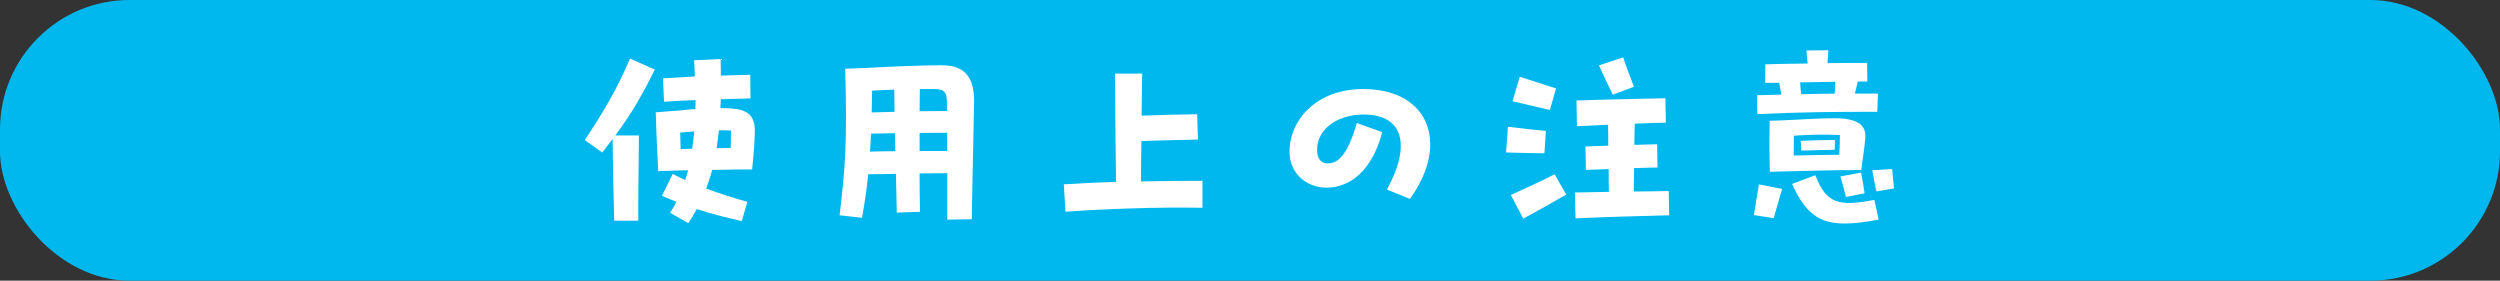
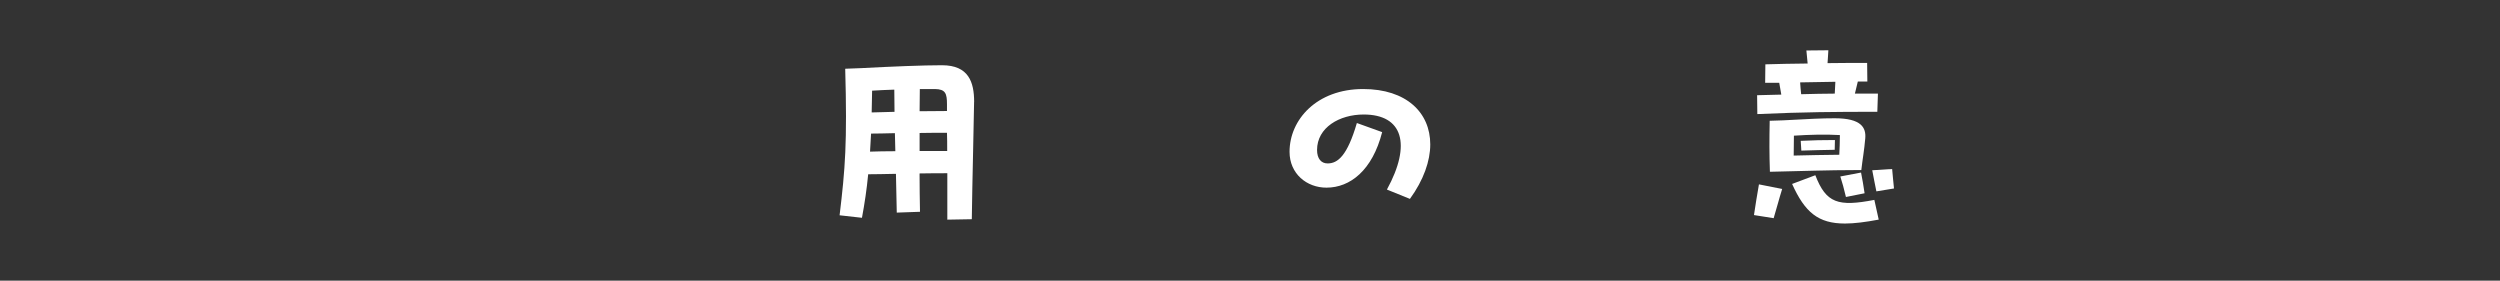
<svg xmlns="http://www.w3.org/2000/svg" id="_レイヤー_2" viewBox="0 0 579 65">
  <rect x="0" y="0" width="579" height="65" fill="#333333" stroke="none" />
  <defs>
    <style>.cls-1{fill:#00b8ee;}.cls-2{fill:#fff;}</style>
  </defs>
  <g id="_レイヤー_1-2">
-     <rect class="cls-1" x="0" y="0" width="579" height="65" rx="30" ry="30" />
-     <path class="cls-2" d="m151.67,16.11c-3.12,6.19-5.14,9.79-9.17,15.27h5.47c-.05,7.44-.19,15.55-.14,19.73h-5.57c-.14-4.61-.29-10.99-.38-18.91-.72.96-1.54,2.02-2.4,3.12l-4.03-2.88c4.8-7.34,7.34-11.62,10.46-18.87l5.76,2.54Zm23.14,14.02c0,1.92-.14,4.7-.62,9.12h-3.07l-6.19.1c-.38,1.49-.86,2.93-1.39,4.32,3.26,1.2,6.67,2.3,9.55,3.07l-1.3,4.46c-3.6-.82-6.91-1.63-10.42-2.78-.58,1.1-1.25,2.21-1.97,3.26l-4.22-2.4c.53-.82,1.06-1.63,1.49-2.54-1.1-.43-2.21-.91-3.36-1.39l2.5-5.09c.86.48,1.82.96,2.88,1.44.24-.72.48-1.49.67-2.26-1.82.05-3.36.05-4.08.1l-2.83.1c-.1-2.35-.43-7.54-.58-13.63l5.62-.43c1.15-.14,2.4-.24,3.55-.34.05-.67.05-1.34.05-2.06-2.78.1-5.38.24-7.3.38l-.24-5.42,7.39-.43c-.05-1.25-.1-2.5-.19-3.75l6.14-.29c.05,1.3.05,2.54.05,3.84,2.54-.1,4.85-.14,6.82-.19l.05,5.47c-1.73.05-4.22.1-6.87.19-.05.72-.05,1.39-.1,2.06,1.63,0,3.02.1,3.94.24,2.54.43,4.03,1.82,4.03,4.85Zm-14.5,4.32c.19-1.3.34-2.64.48-4.03l-3.26.29c.05,1.39.05,2.59.1,3.84.91-.05,1.78-.1,2.69-.1Zm5.66-.14c1.1,0,2.21,0,3.26-.05.05-1.25.05-2.5.05-4.03-.86-.05-1.82-.05-2.78-.05-.14,1.39-.34,2.78-.53,4.13Z" />
    <path class="cls-2" d="m225.6,23.6c0,2.21-.43,19.01-.53,27.17l-5.67.1v-10.75c-1.58,0-3.94,0-6.43.05,0,3.07.05,6.1.1,8.88l-5.38.19c-.05-2.54-.14-5.66-.19-8.98-2.59.05-4.94.1-6.43.1-.34,3.55-.82,6.72-1.44,10.08l-5.18-.58c1.3-10.8,1.78-16.8,1.3-33.94l3.7-.14c7.25-.38,14.31-.67,18.72-.67,6.19,0,7.44,3.94,7.44,8.5Zm-18.24,11.42c-.05-1.39-.05-2.78-.1-4.18-2.16.05-4.13.1-5.52.1-.1,1.49-.14,2.83-.24,4.18,1.49-.05,3.6-.1,5.86-.1Zm-5.47-8.98l5.28-.14c0-1.87-.05-3.6-.05-5.14-1.73.05-3.5.14-5.14.24-.05,1.82-.05,3.46-.1,5.04Zm11.14-5.42c0,1.68-.05,3.41-.05,5.14,2.45,0,4.71-.05,6.34-.05v-1.54c0-2.54-.34-3.5-2.78-3.55h-3.5Zm6.34,14.35c0-1.54,0-2.93-.05-4.22-1.58,0-3.89,0-6.34.05v4.18h6.38Z" />
-     <path class="cls-2" d="m278.49,41.88v6.24c-10.03-.19-22.27.24-31.73.91l-.38-6.34c3.74-.24,7.83-.43,12.1-.58-.14-7.87-.19-17.09-.24-25.06h6.29l-.14,9.75c4.27-.19,8.83-.29,12.87-.34l.19,5.86c-3.98.1-8.93.19-13.1.34-.05,3.17-.1,6.34-.1,9.36,4.75-.1,9.55-.14,14.26-.14Z" />
    <path class="cls-2" d="m321.21,43.9c5.76-10.51,3.65-17.38-5.38-17.38-5.62,0-10.8,3.02-10.8,8.21,0,2.02.96,3.12,2.45,3.12,2.35,0,4.56-1.78,6.77-9.36l5.86,2.11c-2.26,8.83-7.39,12.86-12.91,12.86-4.56,0-8.54-3.22-8.54-8.3,0-7.44,6.29-14.54,17.04-14.54,10.03,0,15.55,5.47,15.55,12.82,0,3.84-1.54,8.26-4.71,12.62l-5.33-2.16Z" />
-     <path class="cls-2" d="m357.69,35.5c-1.73,0-6-.1-8.88-.19l.43-5.95c3.02.38,6.62.77,8.79.96l-.34,5.18Zm2.35,4.85l2.69,4.71c-3.55,2.06-6.14,3.5-9.94,5.57l-2.88-5.47c4.85-2.26,7.06-3.17,10.13-4.8Zm-1.1-14.88c-2.35-.53-5.66-1.3-8.64-2.02l1.68-5.66c2.93.96,5.76,1.82,8.4,2.69l-1.44,4.99Zm27.65,24.39c-5.86.14-14.74.38-21.7.72l-.14-6,7.87-.14c-.05-1.44-.05-3.31-.05-5.28-1.87.05-3.65.14-5.28.19l-.1-5.42c1.34-.05,3.22-.14,5.28-.19,0-1.73,0-3.36-.05-4.85l-7.2.34-.1-5.95c4.42-.19,18.34-.48,20.59-.53l.1,5.66c-1.34,0-4.08.1-7.2.24-.05,1.54-.05,3.22-.1,4.9,2.45-.05,4.46-.14,5.28-.14l.1,5.38c-1.25,0-3.17.1-5.42.14-.05,1.97-.05,3.79-.1,5.42,3.98-.05,6.96-.05,8.11-.1l.1,5.62Zm-13.06-27.94c-1.1-2.26-2.26-4.61-3.22-6.77l5.62-1.87c.67,2.06,1.49,4.22,2.5,6.82l-4.9,1.82Z" />
    <path class="cls-2" d="m407.37,42.7l5.38,1.06c-.91,2.93-1.06,3.75-1.97,6.77l-4.56-.72c.38-2.64.67-4.27,1.15-7.1Zm5.18-20.79c-.14-.91-.34-1.92-.48-2.74h-3.26l.05-4.27c2.74-.1,6.19-.14,9.79-.19l-.29-3.02,5.09-.05c-.05,1.15-.14,2.06-.19,2.98,3.41-.05,6.67-.05,9.17-.05l.05,4.32h-2.21c-.24,1.06-.48,1.97-.67,2.78h5.33l-.14,4.22c-9.99,0-16.8.05-27.79.53l-.05-4.37,5.62-.14Zm19.44,10.18c-.24,2.78-.58,4.46-.91,7.3h-1.3c-6.29,0-12.72.24-17.76.34l-2.11.05c-.14-4.22-.14-7.15-.05-11.81l3.07-.1c6.24-.34,9.02-.48,12-.48,6.14,0,7.3,2.16,7.06,4.7Zm2.11,14.21l1.01,4.56c-3.07.58-5.66.91-7.82.91-6.19,0-9.27-2.59-12.24-9.17l5.38-2.02c2.5,6.48,5.28,7.34,13.68,5.71Zm-18.63-14.88l-.05,4.61c3.26-.1,6.91-.14,10.56-.19.1-1.49.1-2.78.14-4.56-3.36-.19-6.96-.1-10.66.14Zm1.68-9.6c2.69-.1,5.18-.1,7.78-.14l.14-2.74-8.16.14c.05.86.14,1.82.24,2.74Zm-.1,10.8c2.59-.14,5.38-.19,7.92-.19l-.05,2.26c-2.74.05-5.14.1-7.73.19l-.14-2.26Zm13.97,7.34c.29,1.34.58,3.26.82,4.8l-4.32.86c-.43-1.82-.86-3.41-1.3-4.75l4.8-.91Zm2.59-.53l4.61-.29c.19,1.78.24,2.98.43,4.51l-4.08.67c-.29-1.54-.72-3.46-.96-4.9Z" />
  </g>
</svg>